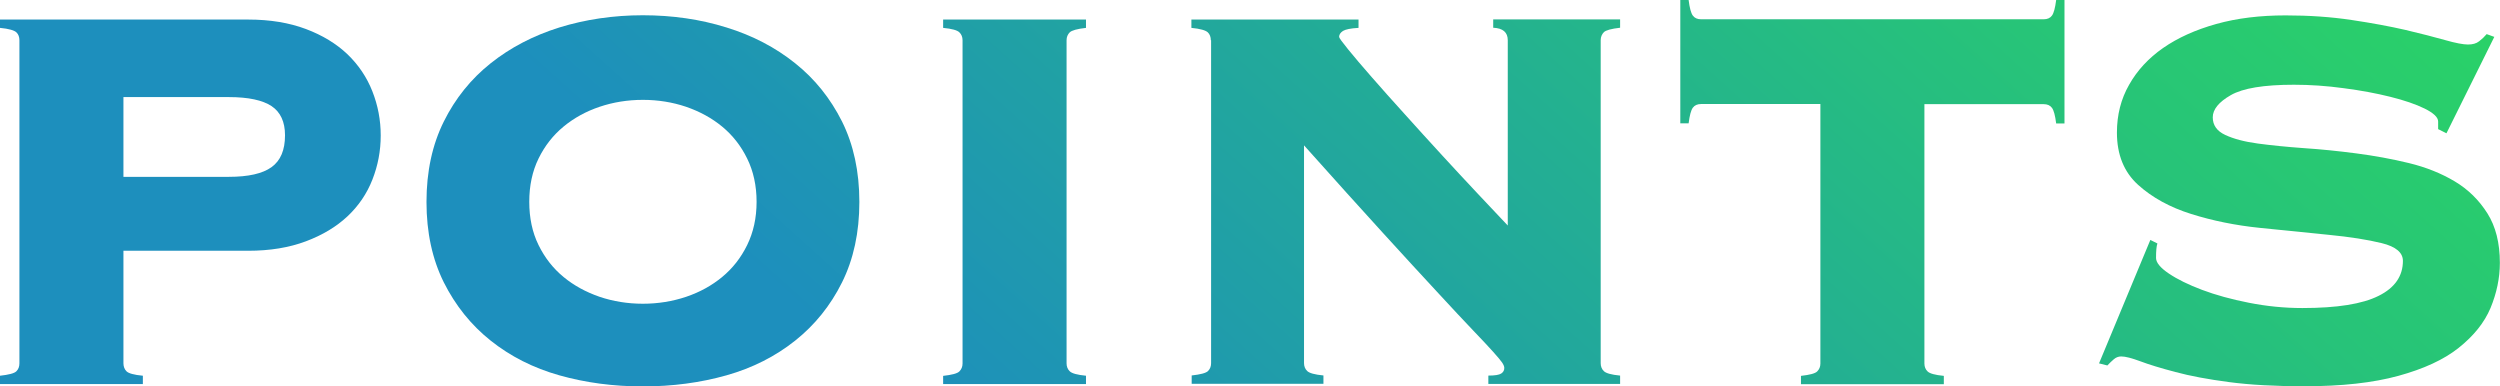
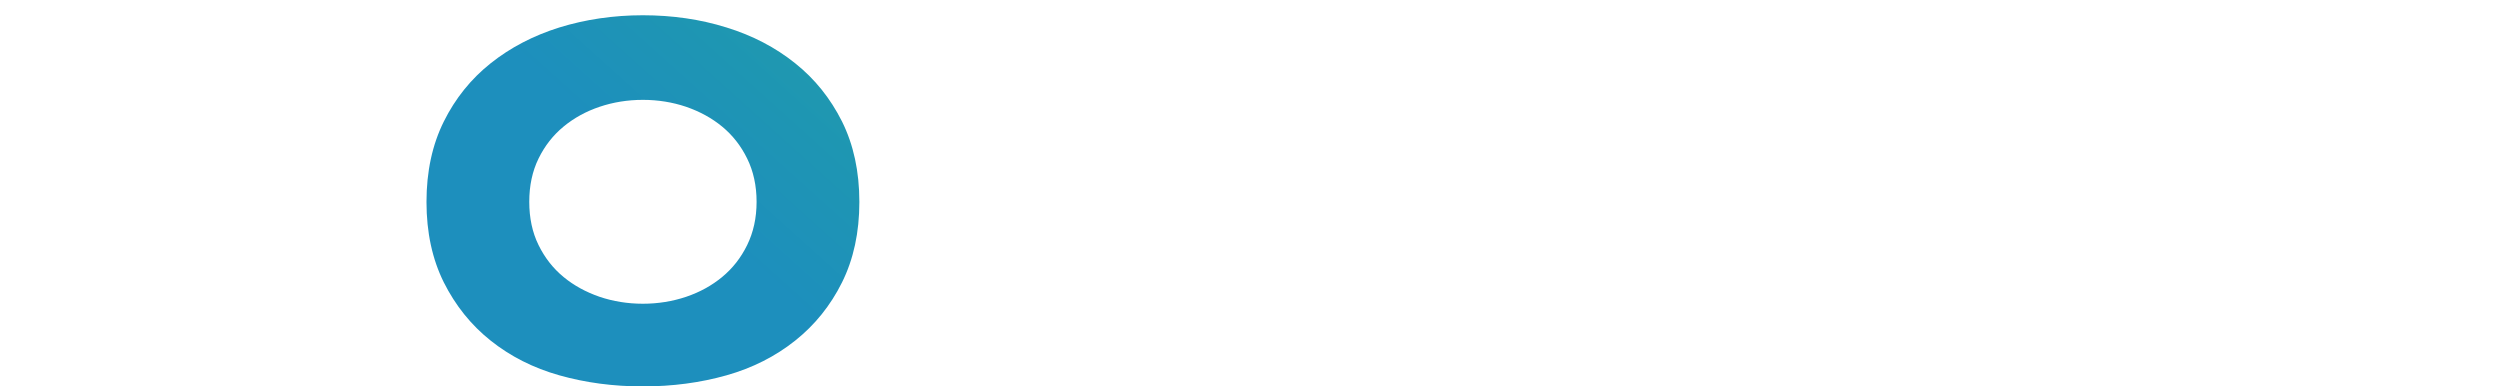
<svg xmlns="http://www.w3.org/2000/svg" id="_レイヤー_2" data-name="レイヤー_2" width="180.25" height="27.85" viewBox="0 0 180.25 27.85">
  <defs>
    <style>
      .cls-1 {
        fill: url(#linear-gradient);
      }
    </style>
    <linearGradient id="linear-gradient" x1="142.67" y1="-46.7" x2="68.79" y2="35.39" gradientUnits="userSpaceOnUse">
      <stop offset="0" stop-color="#2bd761" />
      <stop offset=".02" stop-color="#2bd761" />
      <stop offset=".31" stop-color="#27c478" />
      <stop offset=".91" stop-color="#1e94b5" />
      <stop offset=".98" stop-color="#1d8fbd" />
      <stop offset="1" stop-color="#1d8fbd" />
    </linearGradient>
  </defs>
  <g id="text">
    <g>
-       <path class="cls-1" d="M8.9,26.2c0,.23.08.43.22.57.15.15.54.26,1.18.32v.6H0v-.6c.63-.07,1.03-.17,1.18-.32.15-.15.22-.34.22-.57V2.9c0-.23-.07-.43-.22-.57s-.54-.26-1.18-.32v-.6h17.9c1.57,0,2.95.23,4.15.68,1.2.45,2.2,1.06,3,1.82.8.77,1.4,1.66,1.8,2.68.4,1.02.6,2.07.6,3.18s-.2,2.16-.6,3.18c-.4,1.02-1,1.9-1.8,2.65-.8.75-1.8,1.35-3,1.8-1.2.45-2.58.68-4.15.68h-9v8.15ZM16.5,12.75c1.4,0,2.43-.23,3.08-.7.65-.47.97-1.23.97-2.3,0-.97-.33-1.67-.97-2.1-.65-.43-1.68-.65-3.08-.65h-7.6v5.75h7.6Z" />
      <path class="cls-1" d="M46.35,1.1c2.13,0,4.14.29,6.03.88,1.88.58,3.53,1.44,4.95,2.58,1.42,1.13,2.54,2.53,3.38,4.2.83,1.67,1.25,3.6,1.25,5.8s-.42,4.13-1.25,5.8c-.83,1.67-1.96,3.07-3.38,4.2-1.42,1.13-3.07,1.97-4.95,2.5-1.88.53-3.89.8-6.03.8s-4.14-.27-6.02-.8c-1.88-.53-3.53-1.37-4.95-2.5-1.42-1.13-2.54-2.53-3.38-4.2-.83-1.67-1.25-3.6-1.25-5.8s.42-4.13,1.25-5.8c.83-1.67,1.96-3.07,3.38-4.2,1.42-1.13,3.07-1.99,4.95-2.58,1.88-.58,3.89-.88,6.02-.88ZM46.35,7.2c-1.1,0-2.14.17-3.12.5-.98.33-1.85.81-2.6,1.43-.75.62-1.35,1.38-1.8,2.3-.45.92-.67,1.96-.67,3.12s.22,2.21.67,3.12c.45.92,1.05,1.68,1.8,2.3.75.62,1.62,1.09,2.6,1.43.98.33,2.03.5,3.12.5s2.14-.17,3.12-.5c.98-.33,1.85-.81,2.6-1.43.75-.62,1.35-1.38,1.8-2.3.45-.92.68-1.96.68-3.12s-.23-2.21-.68-3.12c-.45-.92-1.05-1.68-1.8-2.3-.75-.62-1.62-1.09-2.6-1.43-.98-.33-2.02-.5-3.12-.5Z" />
-       <path class="cls-1" d="M68,27.1c.63-.07,1.02-.17,1.17-.32.15-.15.23-.34.23-.57V2.9c0-.23-.08-.43-.23-.57-.15-.15-.54-.26-1.17-.32v-.6h10.3v.6c-.63.07-1.02.18-1.17.32-.15.15-.23.34-.23.57v23.3c0,.23.08.43.23.57.15.15.54.26,1.17.32v.6h-10.3v-.6Z" />
-       <path class="cls-1" d="M87.3,2.9c0-.23-.07-.43-.22-.57s-.54-.26-1.18-.32v-.6h12.05v.6c-.57.03-.94.11-1.12.22-.18.12-.28.26-.28.43,0,.07.22.37.65.9.43.53,1,1.2,1.7,2,.7.8,1.49,1.69,2.38,2.67.88.98,1.78,1.97,2.68,2.95.9.98,1.77,1.92,2.6,2.8.83.88,1.55,1.64,2.15,2.28V2.9c0-.57-.35-.87-1.05-.9v-.6h9.15v.6c-.63.07-1.03.18-1.17.32s-.23.34-.23.57v23.3c0,.23.08.43.23.57.15.15.54.26,1.17.32v.6h-9.5v-.6c.47,0,.78-.05.93-.15.15-.1.22-.23.22-.4,0-.1-.05-.23-.15-.38-.1-.15-.32-.41-.65-.78-.33-.37-.82-.89-1.47-1.57-.65-.68-1.51-1.6-2.57-2.75-1.07-1.15-2.38-2.58-3.95-4.3-1.57-1.72-3.45-3.81-5.65-6.27v15.7c0,.23.08.43.23.57.15.15.54.26,1.17.32v.6h-9.5v-.6c.63-.07,1.03-.17,1.18-.32.15-.15.22-.34.22-.57V2.9Z" />
-       <path class="cls-1" d="M129.85,27.1c.63-.07,1.02-.17,1.17-.32.15-.15.23-.34.23-.57V7.5h-8.6c-.27,0-.47.09-.6.27-.13.18-.23.56-.3,1.12h-.6V0h.6c.07.57.17.94.3,1.12.13.18.33.27.6.27h24.7c.27,0,.47-.09.6-.27.13-.18.23-.56.3-1.12h.6v8.9h-.6c-.07-.57-.17-.94-.3-1.12-.13-.18-.33-.27-.6-.27h-8.6v18.7c0,.23.08.43.23.57.15.15.54.26,1.17.32v.6h-10.3v-.6Z" />
-       <path class="cls-1" d="M155.55,17.55c-.07.2-.1.55-.1,1.05,0,.33.31.71.92,1.12.62.42,1.42.81,2.4,1.18.98.37,2.11.68,3.38.93s2.55.38,3.85.38c2.5,0,4.33-.29,5.5-.88,1.17-.58,1.75-1.43,1.75-2.52,0-.6-.51-1.03-1.53-1.28s-2.29-.45-3.83-.6c-1.53-.15-3.18-.32-4.95-.5-1.77-.18-3.42-.52-4.95-1-1.53-.48-2.81-1.18-3.83-2.1-1.02-.92-1.53-2.18-1.53-3.77,0-1.27.29-2.42.88-3.45.58-1.03,1.4-1.92,2.45-2.65,1.05-.73,2.33-1.31,3.83-1.73,1.5-.42,3.17-.62,5-.62,1.7,0,3.28.11,4.75.33,1.47.22,2.77.46,3.9.72,1.13.27,2.08.51,2.85.73.77.22,1.32.32,1.65.32s.6-.07.8-.23c.2-.15.38-.32.55-.52l.55.2-3.45,6.95-.6-.3v-.55c0-.3-.33-.61-.97-.93-.65-.32-1.48-.6-2.48-.85s-2.12-.46-3.35-.62c-1.23-.17-2.43-.25-3.6-.25-2.17,0-3.68.25-4.55.75-.87.5-1.3,1.03-1.3,1.6s.3.99.9,1.27c.6.28,1.38.49,2.35.62.97.13,2.07.24,3.3.33,1.23.08,2.5.21,3.8.38,1.3.17,2.57.4,3.8.7,1.23.3,2.33.74,3.3,1.32.97.58,1.75,1.35,2.35,2.3.6.95.9,2.14.9,3.57,0,1.1-.23,2.18-.67,3.25-.45,1.07-1.22,2.02-2.3,2.88s-2.53,1.52-4.35,2.02c-1.82.5-4.08.75-6.78.75-2.1,0-3.91-.1-5.42-.3-1.52-.2-2.81-.44-3.88-.73-1.07-.28-1.91-.54-2.52-.77-.62-.23-1.08-.35-1.38-.35-.2,0-.38.07-.53.2-.15.13-.31.28-.47.45l-.6-.15,3.7-8.9.5.25Z" />
    </g>
  </g>
</svg>